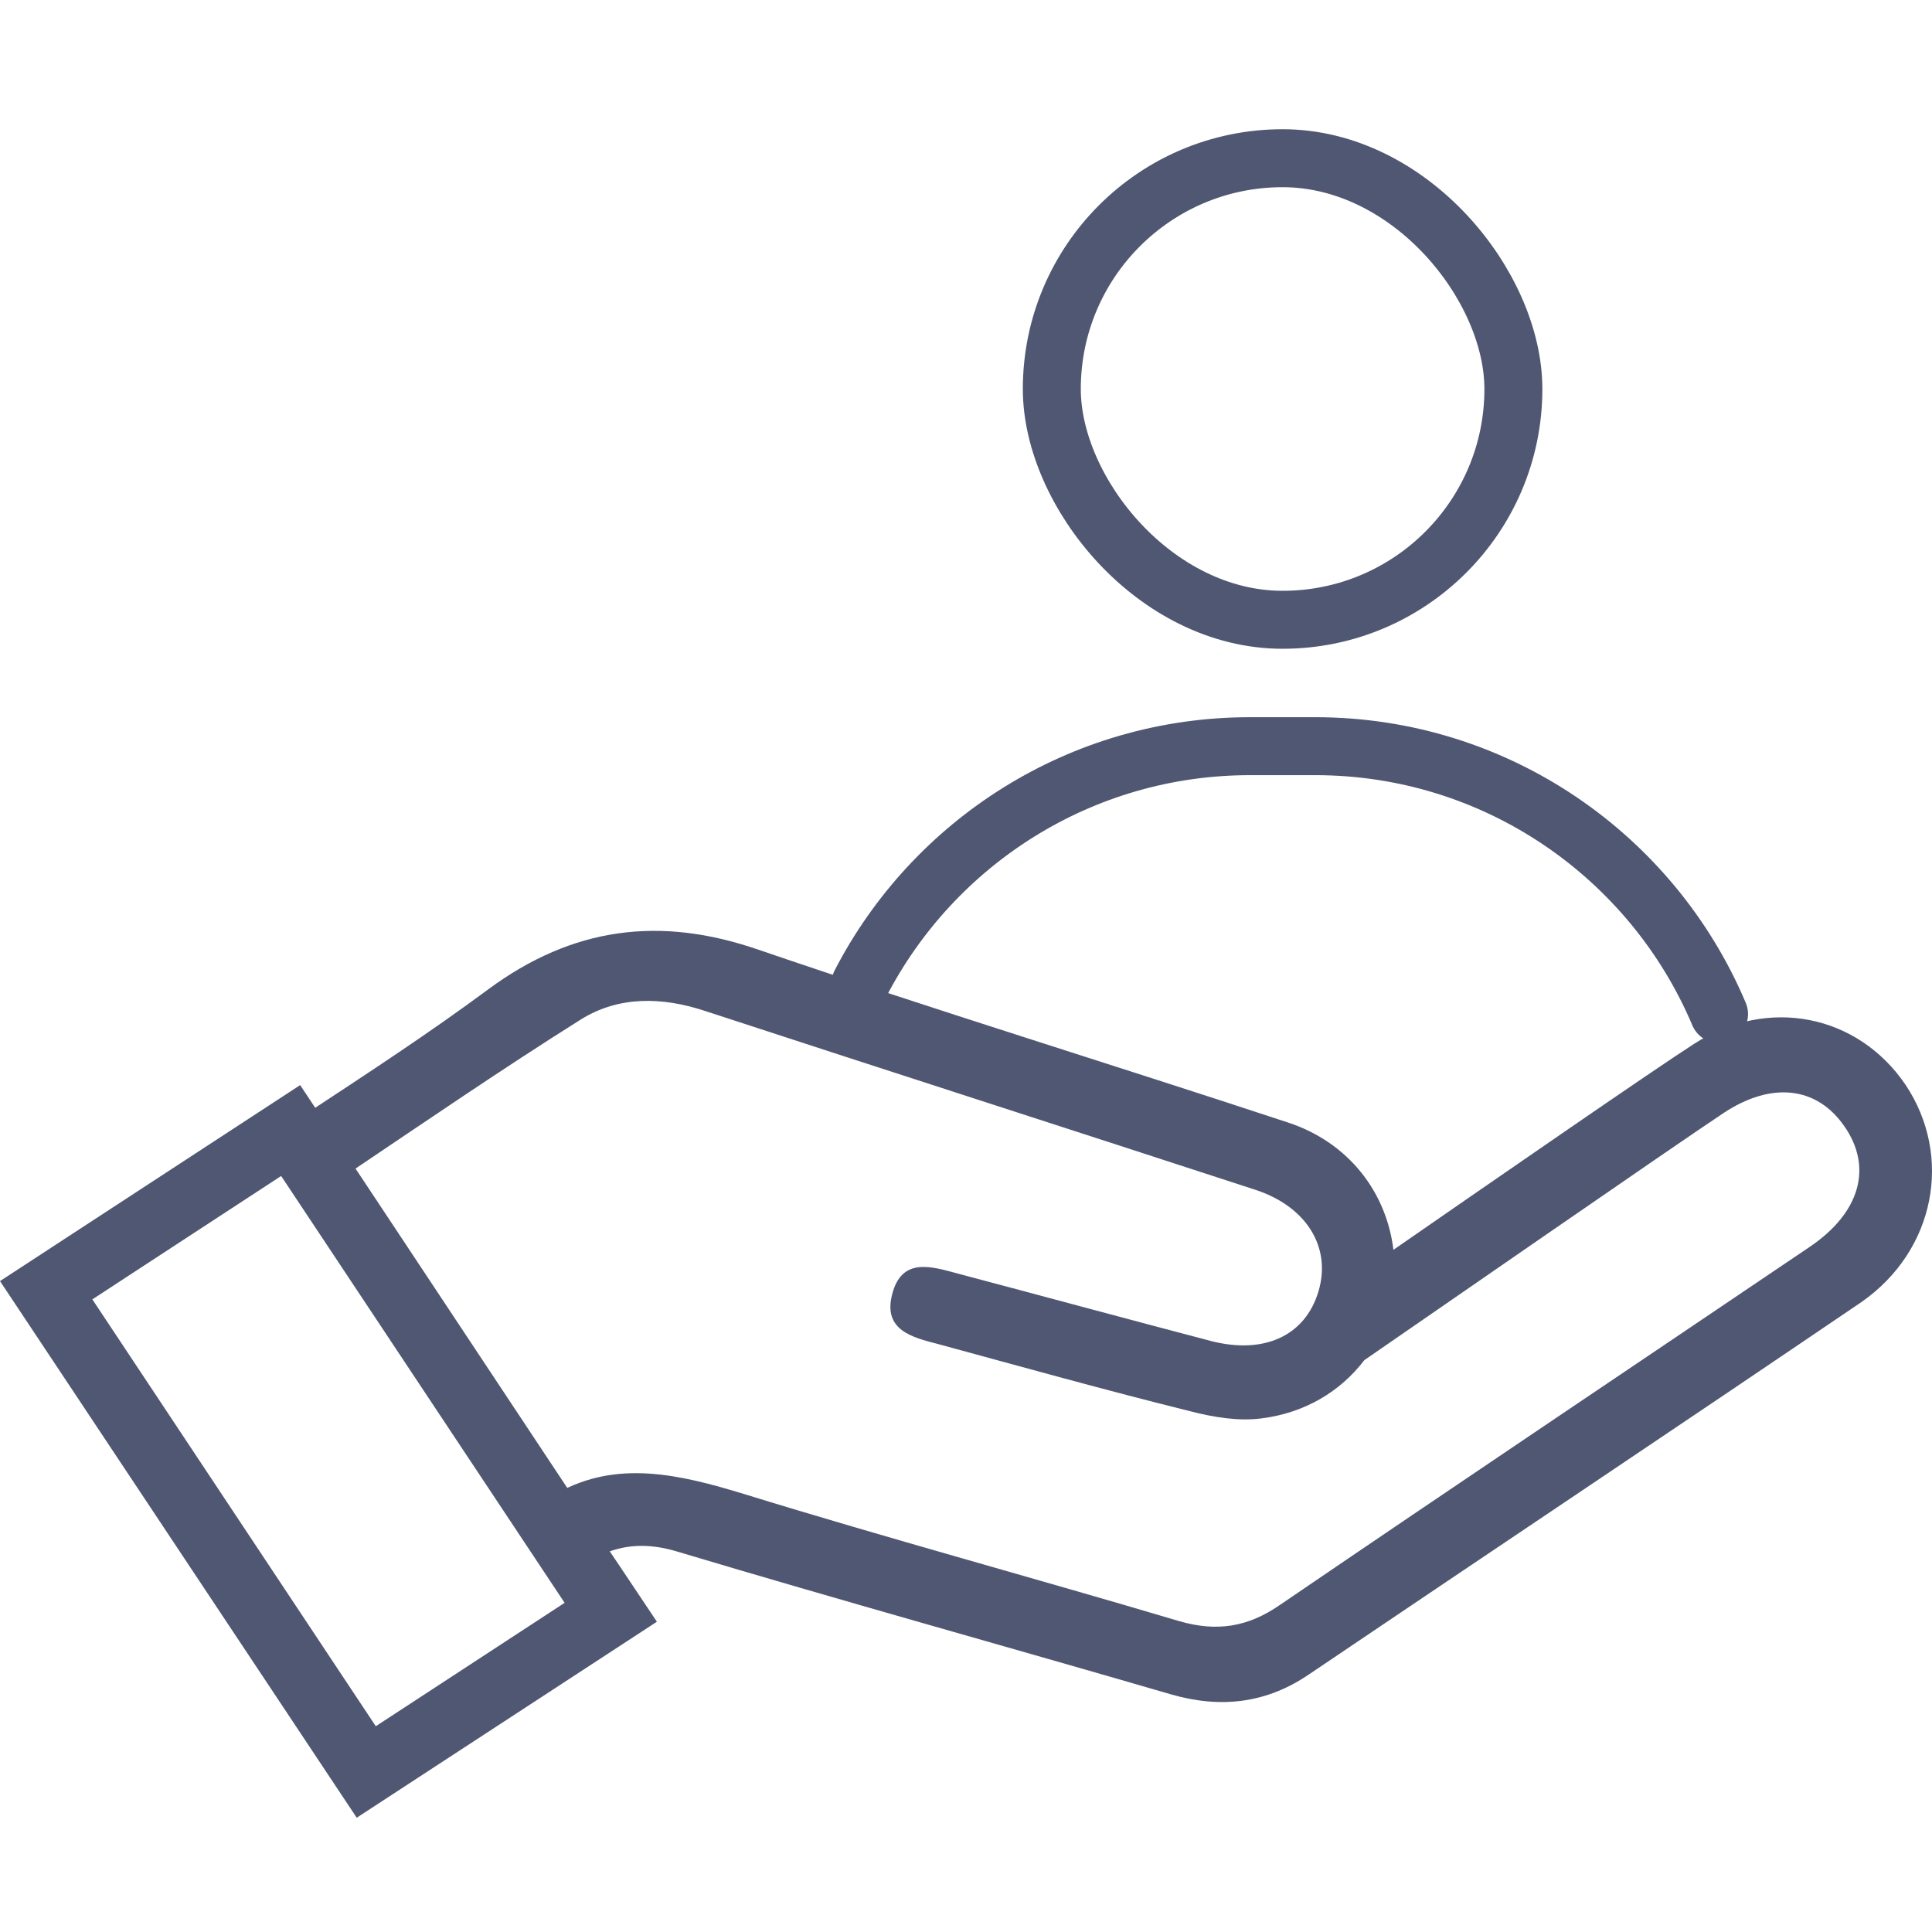
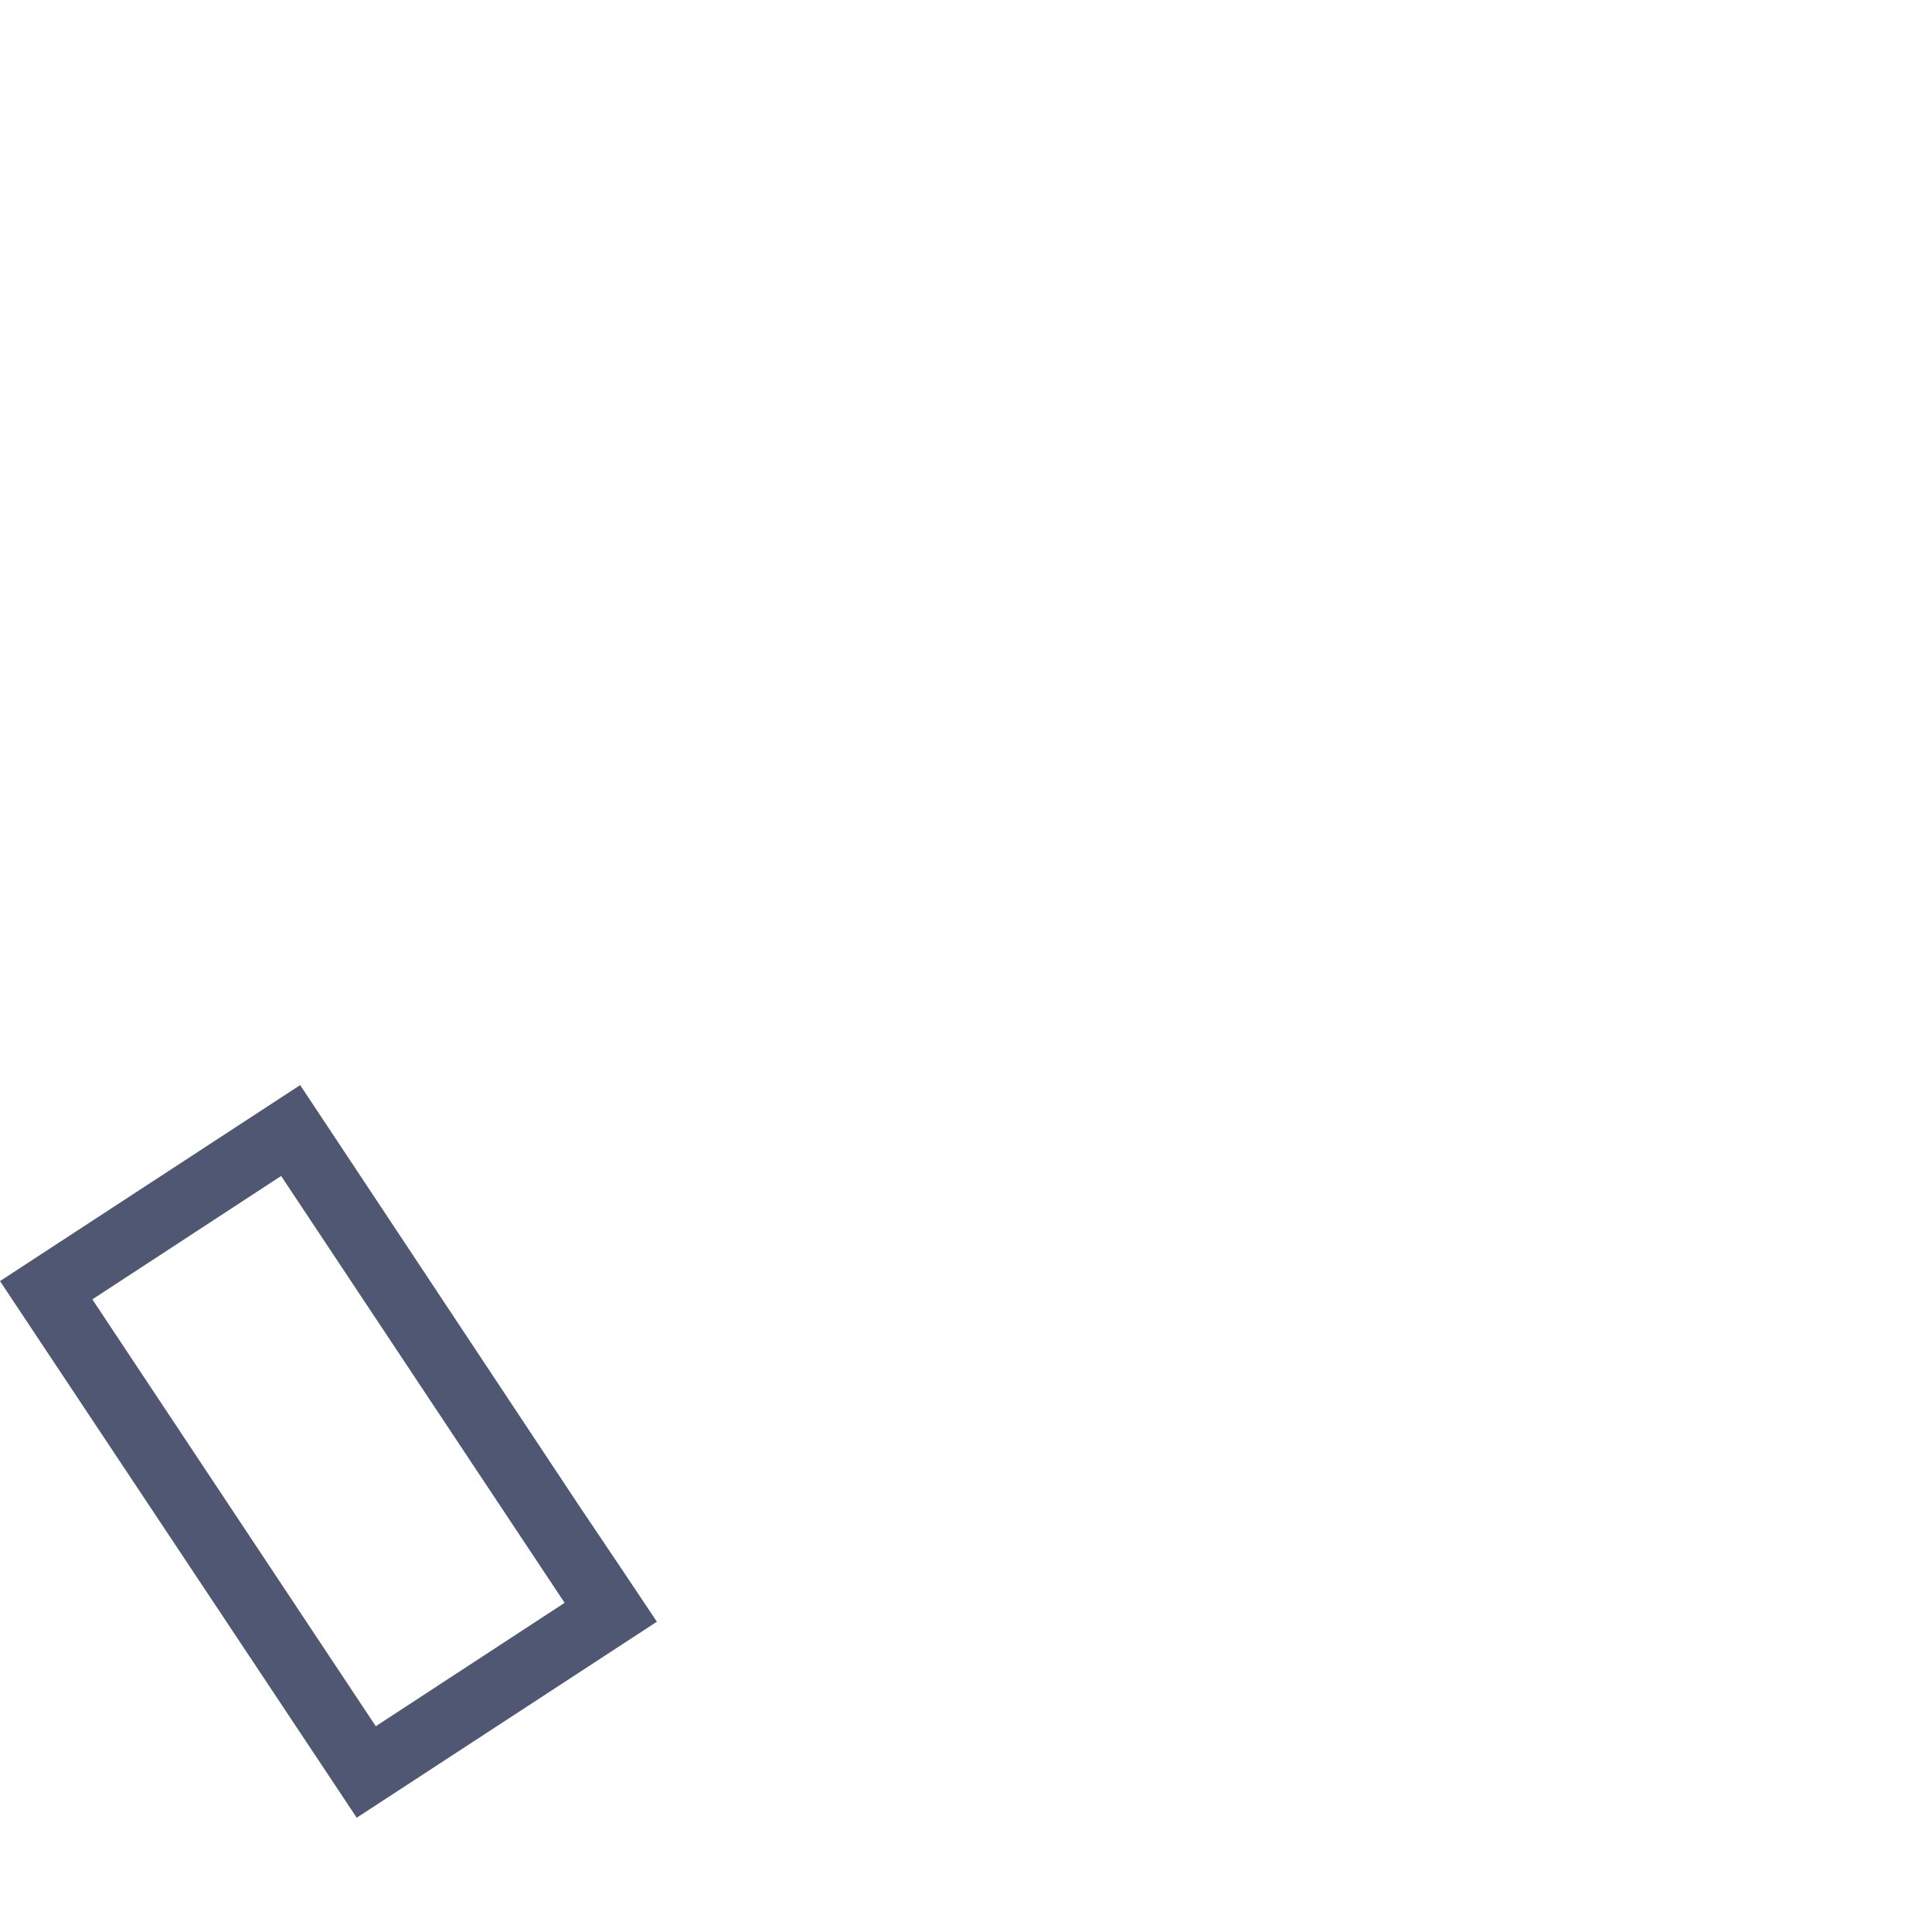
<svg xmlns="http://www.w3.org/2000/svg" width="200" height="200" viewBox="0 0 200 200" fill="none">
-   <rect width="200" height="200" fill="white" />
-   <path d="M197.264 112.3C192.336 105.036 183.04 103.108 175.344 108.077C171.28 110.684 154.472 122.3 144.248 129.381C143.508 123.353 139.568 118.26 133.352 116.208C115.123 110.189 96.711 104.537 78.551 98.326C68.327 94.785 59.275 95.963 50.531 102.425C44.499 106.896 38.219 110.995 31.999 115.095L36.123 121.429C44.251 115.961 52.135 110.56 60.139 105.531C64.019 103.108 68.511 103.168 73.007 104.66C91.971 110.871 110.935 116.955 129.964 123.17C135.26 124.906 137.844 129.129 136.492 133.668C135.136 138.258 130.888 140.25 125.344 138.817C116.603 136.522 107.919 134.163 99.239 131.863C96.467 131.117 93.327 130.063 92.343 134.039C91.419 137.703 94.435 138.446 97.083 139.128C105.763 141.491 114.443 143.914 123.192 146.086C125.592 146.708 128.18 147.143 130.58 146.832C135.076 146.273 138.768 144.038 141.232 140.805C146.28 137.332 173.372 118.571 178.424 115.218C183.408 111.925 188.088 112.484 190.92 116.583C193.88 120.807 192.584 125.525 187.352 129.069C169.064 141.427 150.712 153.726 132.488 166.148C129.164 168.447 125.96 168.942 122.084 167.824C107.059 163.353 91.911 159.254 77.011 154.656C70.299 152.608 63.891 151.115 57.735 154.536L62.047 161.054C64.447 159.873 67.035 159.689 70.115 160.619C87.107 165.713 104.163 170.431 121.22 175.4C126.392 176.893 131.132 176.334 135.568 173.289C154.592 160.436 173.68 147.702 192.708 134.781C200.344 129.441 202.188 119.693 197.264 112.3V112.3Z" fill="#505772" />
  <path d="M38.408 123.389L34.276 117.158L31.072 112.329L0 132.618L36.928 188.17L68.001 167.88L64.241 162.256L59.925 155.841L38.408 123.389ZM38.9 178.697L9.56 134.51L29.104 121.737L58.449 165.924L38.904 178.697H38.9Z" fill="#505772" />
-   <rect x="108.883" y="16.378" width="47.782" height="47.782" rx="23.891" stroke="#505772" stroke-width="6" />
-   <path d="M89.076 101.813C96.621 87.22 111.852 77.244 129.413 77.244H136.136C154.938 77.244 171.07 88.68 177.955 104.976" stroke="#505772" stroke-width="6" stroke-linecap="round" />
</svg>